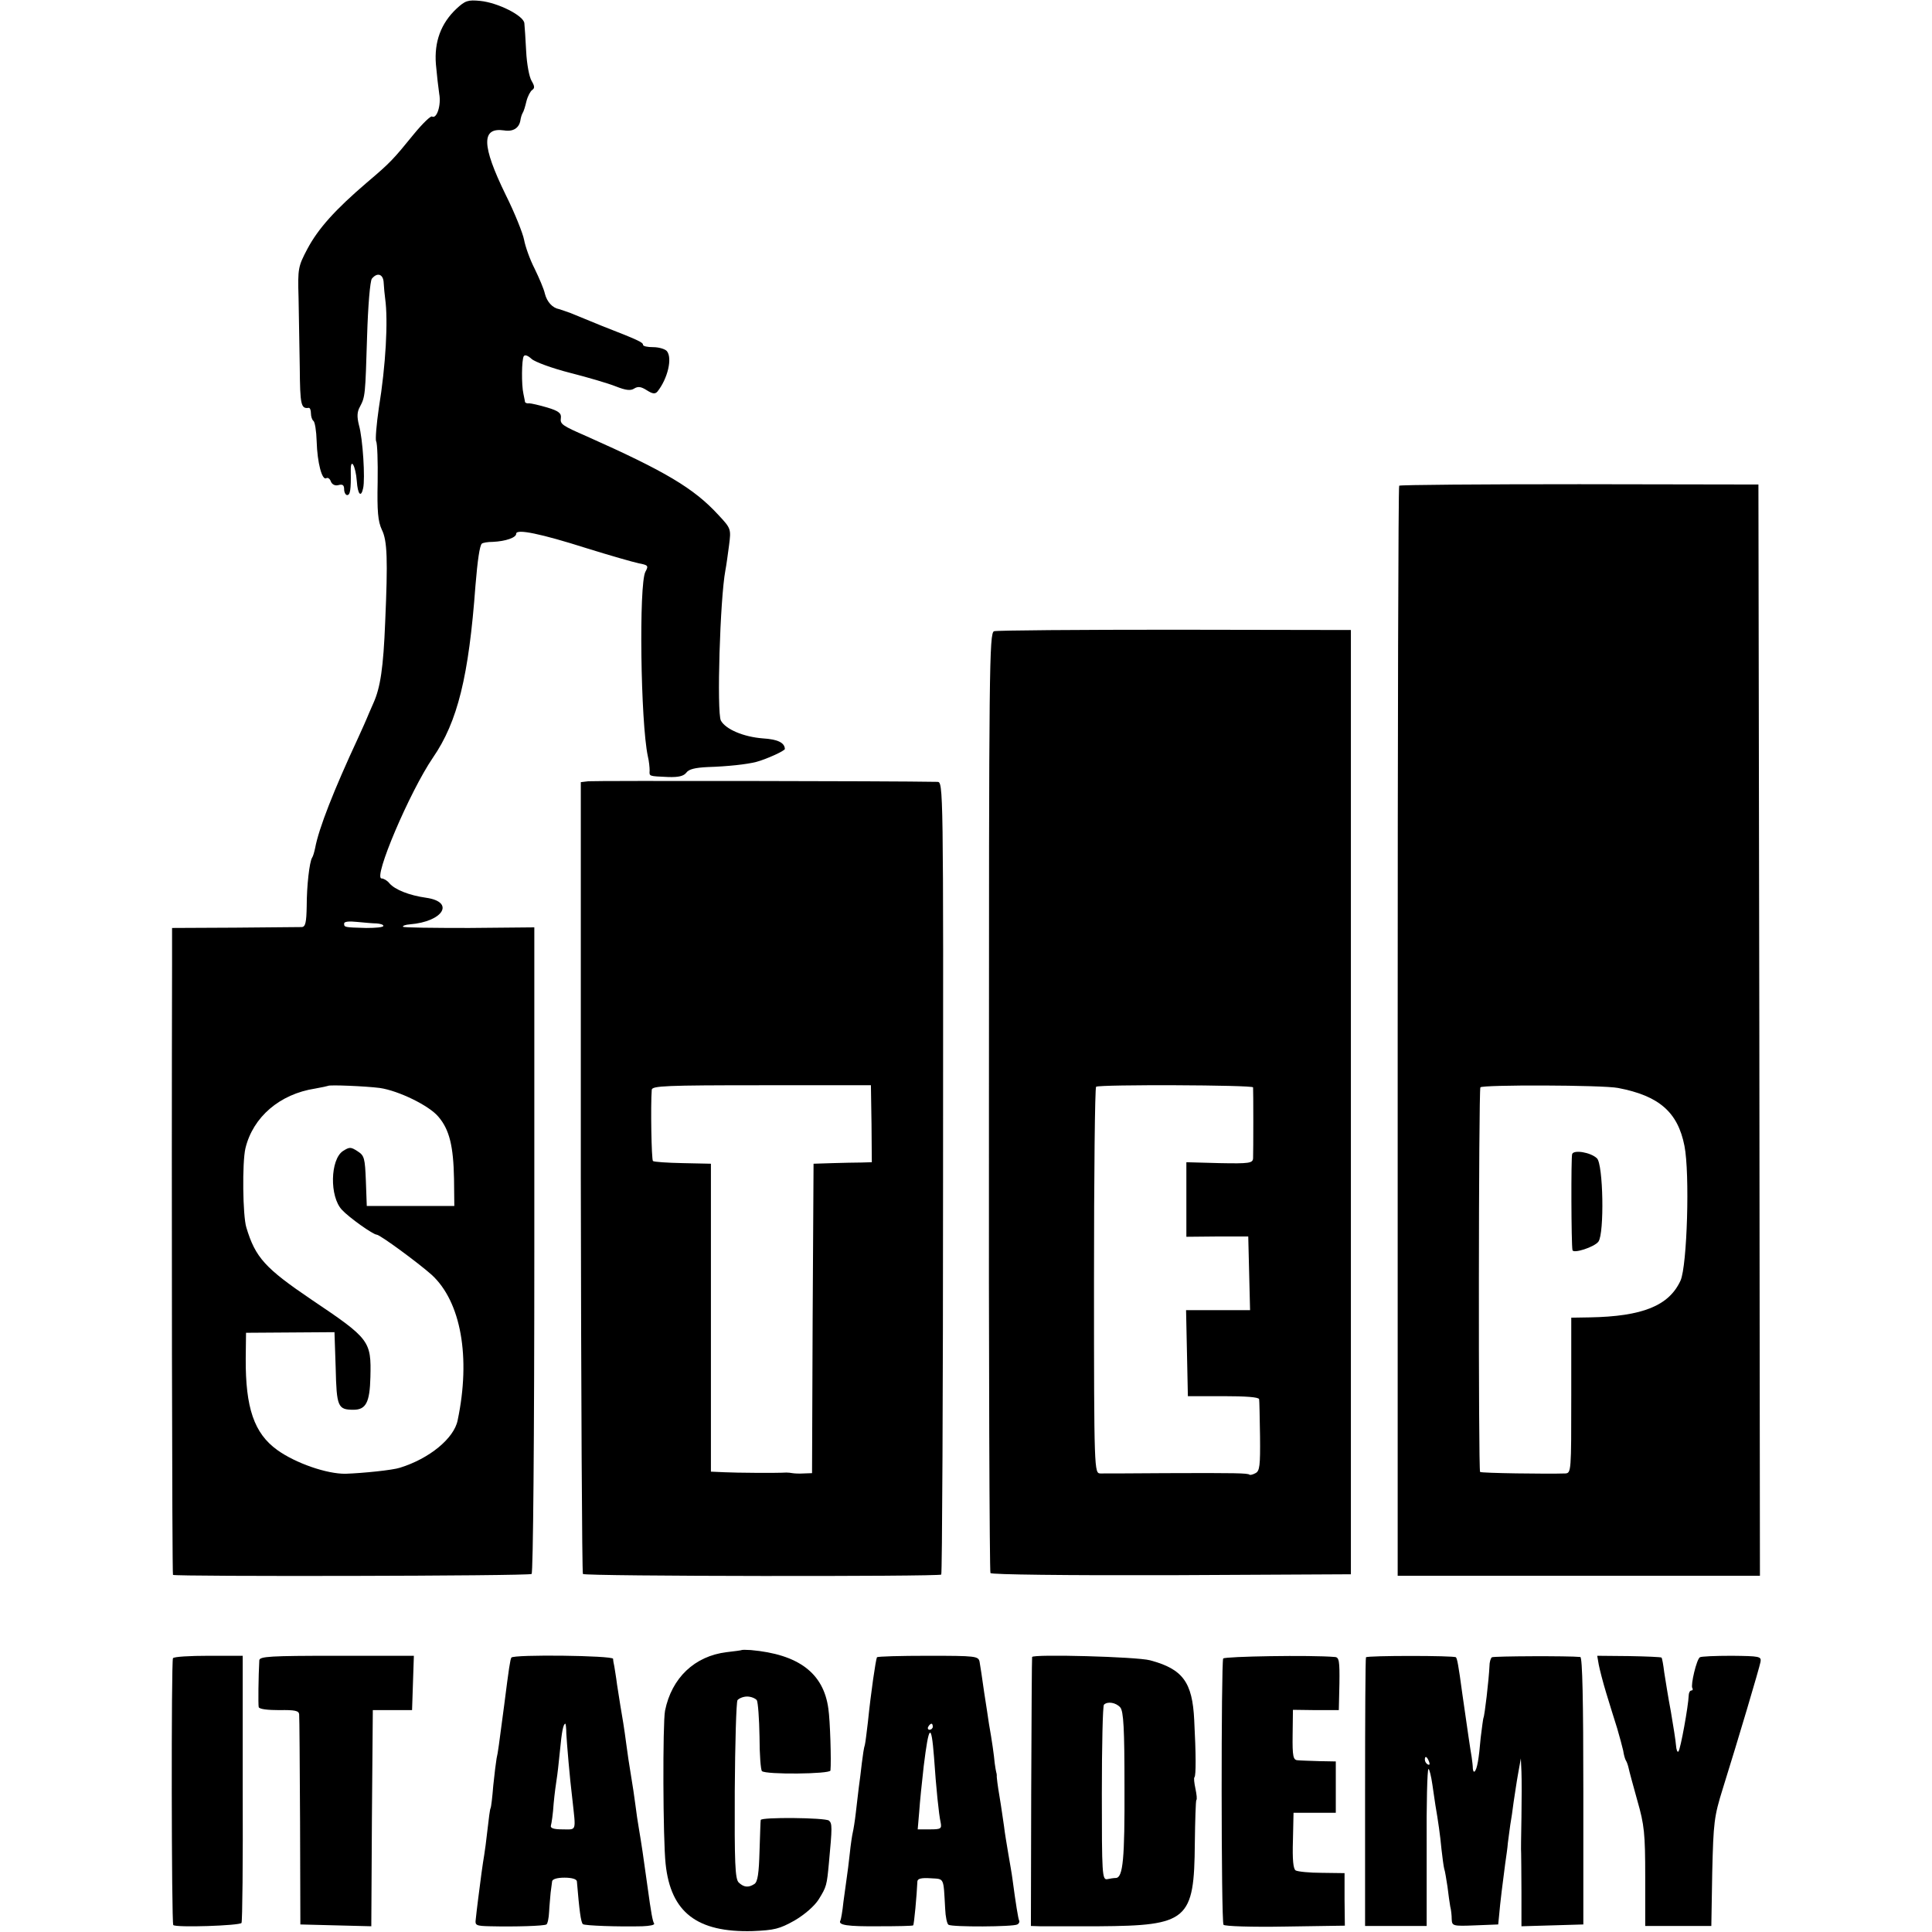
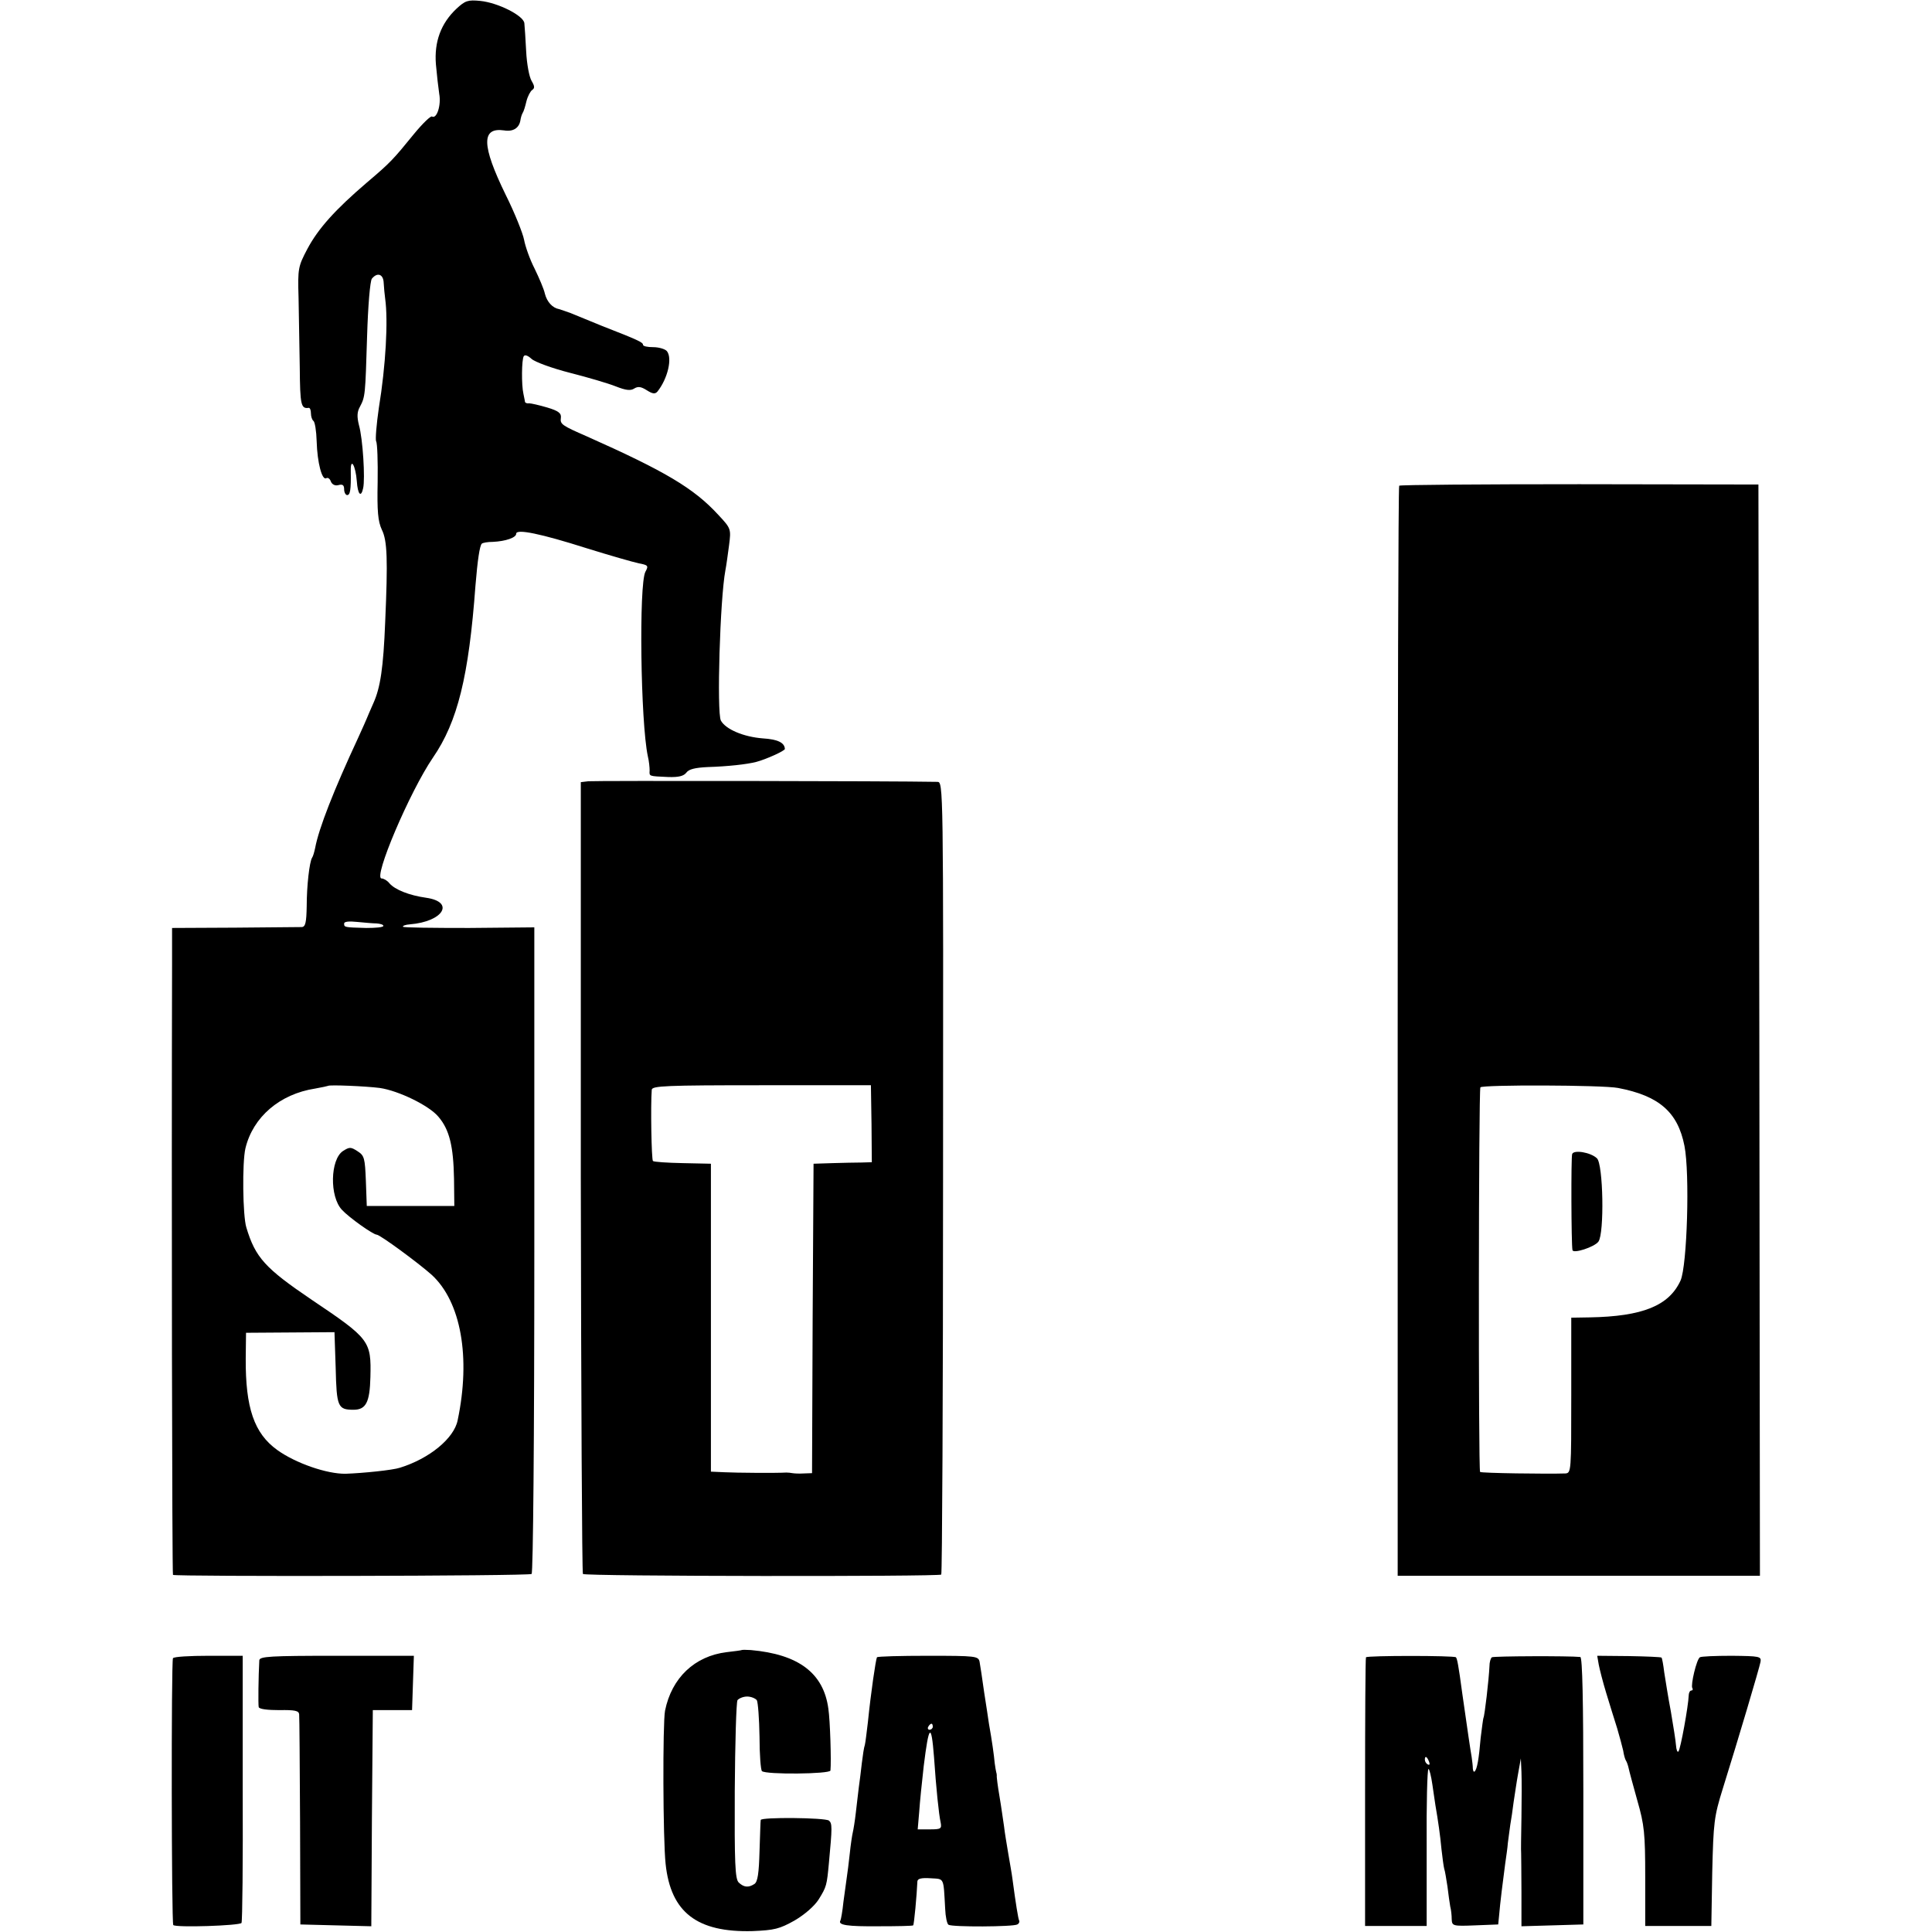
<svg xmlns="http://www.w3.org/2000/svg" version="1.0" width="640pt" height="640pt" viewBox="0 0 640 640" preserveAspectRatio="xMidYMid meet">
  <g transform="translate(0,640) scale(0.1,-0.1)" fill="#000000" stroke="none">
    <path d="M1512 6371 c-51 -48 -74 -109 -68 -184 3 -34 8 -78 11 -98 7 -37 -8 -84 -24 -75 -4 3 -31 -23 -59 -57 -70 -86 -78 -95 -157 -162 -104 -89 -161 -152 -197 -220 -30 -57 -32 -64 -29 -160 1 -55 3 -160 4 -232 1 -125 4 -138 30 -134 4 0 7 -8 7 -18 0 -11 4 -22 8 -25 5 -3 10 -33 11 -68 2 -71 18 -131 32 -122 5 3 12 -2 15 -11 4 -10 14 -15 25 -12 14 4 19 0 19 -14 0 -10 5 -19 10 -19 10 0 13 17 12 80 -1 47 16 18 20 -34 3 -44 14 -56 21 -23 7 31 -1 164 -14 209 -7 28 -6 44 3 60 18 34 18 38 24 233 3 102 10 185 16 192 18 22 38 15 39 -14 1 -16 3 -39 5 -53 10 -72 2 -221 -21 -361 -8 -55 -12 -105 -9 -111 4 -6 6 -67 5 -135 -2 -97 1 -130 14 -158 18 -36 20 -99 11 -305 -6 -152 -16 -218 -39 -269 -11 -25 -21 -48 -22 -51 -1 -3 -14 -32 -29 -65 -80 -172 -130 -299 -142 -364 -3 -14 -7 -28 -10 -32 -9 -14 -18 -94 -18 -161 -1 -53 -4 -68 -16 -69 -8 0 -108 -1 -222 -2 l-208 -1 0 -121 c-2 -747 0 -2018 3 -2022 7 -6 1177 -4 1188 3 5 3 9 445 9 1073 l0 1069 -216 -2 c-119 0 -217 1 -219 4 -2 3 8 7 23 8 110 9 150 74 54 88 -57 8 -104 27 -122 48 -7 9 -19 16 -26 16 -29 0 93 287 170 400 82 119 119 270 141 570 7 85 14 132 21 139 3 3 19 6 37 6 42 2 77 14 77 27 0 17 82 0 233 -48 77 -24 154 -46 173 -50 31 -6 33 -8 22 -28 -22 -41 -16 -499 8 -611 4 -16 6 -38 6 -47 -1 -20 -4 -19 62 -22 34 -1 51 3 60 15 8 11 29 16 70 18 66 2 130 9 161 17 34 9 95 37 95 43 -1 21 -24 32 -73 35 -64 5 -123 30 -139 59 -14 27 -3 403 15 498 3 15 8 52 12 82 7 55 7 56 -36 102 -81 88 -176 144 -434 259 -85 37 -90 41 -87 62 2 15 -8 23 -45 34 -27 8 -54 14 -60 14 -7 -1 -13 1 -14 5 0 3 -3 15 -5 26 -7 30 -6 114 1 125 4 6 14 2 26 -9 11 -10 68 -31 127 -46 59 -15 127 -35 152 -45 33 -13 49 -15 61 -7 13 8 23 6 42 -6 19 -12 27 -13 35 -4 34 43 50 111 31 134 -6 7 -27 13 -45 13 -19 0 -34 3 -34 8 0 8 -17 16 -135 62 -44 18 -91 37 -105 43 -14 5 -31 11 -38 13 -22 4 -40 24 -47 51 -3 15 -19 52 -34 83 -16 31 -31 74 -35 96 -4 21 -31 89 -61 149 -80 164 -81 224 -5 213 30 -5 50 8 54 34 1 7 4 18 7 23 4 6 9 23 13 40 4 16 13 33 19 37 9 6 8 13 -2 30 -8 13 -16 57 -18 98 -2 41 -5 83 -6 93 -2 25 -87 68 -146 74 -41 4 -50 1 -79 -26z m-264 -3030 c12 -1 22 -4 22 -8 0 -5 -26 -7 -57 -7 -73 2 -73 2 -73 15 0 6 16 8 43 5 23 -2 52 -5 65 -5z m10 -545 c62 -9 163 -58 194 -95 37 -43 50 -98 52 -206 l1 -90 -145 0 -145 0 -3 83 c-3 75 -5 84 -27 98 -23 15 -27 15 -49 1 -42 -28 -45 -151 -3 -195 23 -25 103 -82 115 -82 12 -1 137 -93 182 -133 97 -89 130 -273 86 -482 -12 -60 -94 -127 -191 -157 -24 -8 -122 -18 -180 -20 -62 -1 -166 35 -227 79 -76 55 -105 139 -104 303 l1 85 147 1 146 1 4 -119 c3 -128 7 -138 59 -138 41 0 54 24 56 108 3 120 -2 127 -194 256 -155 105 -187 140 -217 240 -12 39 -14 215 -3 262 25 104 114 180 231 198 22 4 41 8 43 9 4 4 124 -1 171 -7z" />
    <path d="M4635 4791 c-3 -2 -5 -816 -5 -1808 l0 -1803 600 0 600 0 -2 1808 -3 1807 -593 1 c-326 0 -595 -2 -597 -5z m725 -1995 c136 -26 198 -80 220 -192 18 -91 9 -397 -13 -446 -38 -83 -125 -119 -302 -122 l-60 -1 0 -257 c0 -252 0 -258 -20 -259 -59 -2 -279 1 -282 5 -6 5 -5 1264 1 1274 5 9 405 8 456 -2z" />
    <path d="M5208 2577 c-4 -10 -3 -300 1 -318 2 -13 73 10 86 28 20 27 16 257 -5 276 -21 20 -77 29 -82 14z" />
-     <path d="M3293 4309 c-16 -5 -17 -121 -17 -1558 -1 -854 2 -1557 5 -1562 3 -5 249 -8 600 -7 l594 3 0 1564 0 1564 -583 1 c-320 0 -590 -2 -599 -5z m858 -1511 c1 -10 1 -213 0 -235 -1 -16 -12 -18 -111 -16 l-110 3 0 -124 0 -123 103 1 102 0 3 -122 3 -122 -106 0 -106 0 3 -142 3 -143 118 0 c72 0 117 -3 118 -10 1 -5 2 -61 3 -123 1 -97 -1 -115 -15 -122 -9 -5 -18 -7 -20 -5 -6 5 -43 6 -279 5 -107 -1 -204 -1 -215 -1 -20 1 -21 5 -21 639 0 350 3 639 7 642 12 8 519 6 520 -2z" />
    <path d="M1949 3812 l-25 -3 0 -1309 c1 -719 4 -1311 7 -1314 7 -8 1179 -9 1187 -2 3 3 6 595 6 1316 1 1304 1 1310 -19 1310 -154 3 -1137 4 -1156 2z m938 -1135 l1 -127 -34 -1 c-19 0 -62 -1 -96 -2 l-63 -2 -3 -512 -2 -513 -28 -1 c-15 -1 -31 0 -37 1 -5 1 -14 2 -20 2 -32 -2 -167 -1 -205 1 l-45 2 0 510 0 510 -93 2 c-52 1 -96 4 -99 7 -5 4 -8 184 -4 236 1 13 47 15 364 15 l362 0 2 -128z" />
    <path d="M2457 934 c-1 -1 -24 -4 -50 -7 -106 -13 -182 -85 -204 -194 -8 -42 -7 -428 2 -508 17 -160 104 -227 288 -222 72 3 89 7 139 35 34 20 66 48 80 70 26 42 27 46 34 122 11 117 11 130 0 139 -12 10 -226 12 -226 2 -1 -3 -2 -50 -4 -104 -2 -72 -6 -101 -17 -108 -20 -13 -35 -11 -52 5 -12 12 -14 65 -13 303 1 158 5 294 9 301 5 6 19 12 32 12 13 0 27 -6 32 -12 4 -7 8 -61 9 -121 0 -59 4 -110 8 -114 12 -12 226 -10 227 2 3 30 -1 166 -7 205 -16 118 -99 180 -257 194 -15 1 -29 1 -30 0z" />
    <path d="M573 907 c-6 -10 -5 -878 1 -884 9 -9 220 -2 226 7 3 4 5 205 4 447 l0 438 -113 0 c-62 0 -115 -3 -118 -8z" />
    <path d="M859 900 c-3 -54 -4 -147 -2 -155 2 -7 31 -10 68 -10 52 1 65 -2 66 -14 1 -9 2 -169 3 -356 l1 -340 117 -3 118 -3 2 358 3 358 65 0 65 0 3 90 3 90 -256 0 c-220 0 -255 -2 -256 -15z" />
-     <path d="M1694 909 c-4 -7 -8 -33 -24 -159 -18 -135 -20 -154 -25 -175 -2 -11 -7 -51 -11 -90 -3 -38 -7 -72 -9 -75 -2 -3 -6 -34 -10 -70 -4 -36 -9 -74 -11 -85 -2 -11 -6 -38 -9 -60 -3 -22 -8 -60 -11 -85 -3 -25 -7 -55 -8 -68 -3 -20 1 -22 48 -23 83 -2 178 1 186 6 4 2 8 21 9 42 1 21 4 49 5 63 2 14 4 31 5 38 1 7 16 12 41 12 25 0 40 -5 41 -12 8 -95 13 -136 20 -142 5 -5 117 -9 197 -7 24 1 41 4 39 9 -5 7 -10 34 -22 122 -14 102 -20 142 -29 195 -3 17 -8 50 -11 75 -3 25 -10 70 -15 100 -5 30 -12 75 -15 100 -7 54 -14 96 -20 130 -2 14 -7 45 -11 70 -3 25 -8 52 -9 60 -2 8 -4 20 -4 25 -1 11 -330 15 -337 4z m182 -252 c2 -34 11 -144 20 -217 12 -110 15 -100 -33 -100 -29 0 -41 4 -38 13 2 6 7 39 9 72 3 33 8 69 10 81 2 11 7 54 11 95 6 64 11 89 18 89 1 0 3 -15 3 -33z" />
    <path d="M2905 910 c-4 -8 -20 -116 -30 -215 -4 -33 -8 -67 -10 -75 -3 -8 -7 -35 -10 -60 -3 -25 -7 -61 -10 -80 -2 -19 -7 -57 -10 -85 -3 -27 -8 -57 -10 -65 -2 -8 -7 -40 -10 -70 -3 -30 -8 -66 -10 -80 -2 -14 -7 -50 -11 -80 -3 -30 -8 -58 -10 -62 -9 -15 22 -20 128 -19 60 0 112 1 113 3 3 2 12 100 14 146 1 9 14 12 44 10 46 -3 42 5 48 -101 1 -26 6 -50 11 -53 12 -8 215 -7 228 1 6 3 8 9 6 13 -3 6 -11 54 -22 137 -2 17 -9 55 -14 85 -5 30 -12 71 -14 90 -3 19 -9 64 -15 99 -6 35 -10 66 -9 70 0 3 -1 8 -2 11 -1 3 -3 16 -5 30 -2 24 -9 74 -19 130 -2 14 -9 61 -16 105 -6 44 -13 89 -15 100 -4 19 -12 20 -171 20 -91 0 -167 -2 -169 -5z m185 -230 c0 -5 -5 -10 -11 -10 -5 0 -7 5 -4 10 3 6 8 10 11 10 2 0 4 -4 4 -10z m4 -100 c7 -103 16 -191 22 -217 4 -21 1 -23 -36 -23 l-40 0 5 58 c2 31 9 100 15 152 17 138 25 145 34 30z" />
-     <path d="M3419 911 c-1 -3 -2 -205 -3 -449 l-1 -442 30 -1 c17 0 104 0 195 0 295 2 316 20 318 275 1 76 3 140 5 143 3 2 1 19 -3 38 -4 19 -6 36 -3 38 5 6 5 76 -1 189 -6 126 -38 169 -146 198 -44 12 -389 21 -391 11z m292 -167 c11 -13 14 -71 14 -263 1 -239 -5 -300 -28 -302 -7 0 -20 -2 -29 -4 -17 -3 -18 16 -18 284 0 158 3 291 7 294 12 12 40 7 54 -9z" />
-     <path d="M4052 906 c-7 -12 -7 -870 1 -882 3 -5 94 -8 204 -6 l198 3 -1 87 0 87 -75 1 c-41 0 -80 4 -87 8 -8 5 -11 36 -9 99 l2 92 70 0 70 0 0 85 0 85 -55 1 c-30 1 -63 2 -72 3 -14 1 -17 13 -16 84 l1 83 76 -1 76 0 2 88 c1 75 -1 87 -15 88 -80 7 -365 2 -370 -5z" />
    <path d="M4525 910 c-2 -3 -3 -204 -3 -448 l0 -442 102 0 102 0 0 260 c-1 143 2 260 6 260 3 0 9 -24 13 -52 4 -29 9 -60 10 -68 9 -52 16 -101 20 -145 3 -27 7 -57 9 -65 3 -8 7 -35 11 -60 3 -25 7 -54 9 -65 3 -11 5 -30 5 -43 1 -22 4 -23 78 -20 l76 3 3 30 c3 38 13 118 20 170 3 22 8 54 9 70 2 17 6 44 8 60 3 17 8 50 11 75 4 25 10 68 15 95 l9 50 2 -45 c1 -25 1 -92 0 -150 -1 -58 -2 -112 -1 -120 0 -8 1 -66 1 -128 l0 -113 103 3 102 3 0 443 c0 294 -3 442 -10 443 -36 4 -288 3 -293 -1 -4 -3 -8 -16 -8 -30 -2 -44 -16 -165 -20 -171 -1 -3 -5 -32 -9 -65 -6 -71 -12 -105 -20 -112 -3 -3 -5 1 -6 9 0 8 -2 25 -4 39 -4 22 -14 91 -31 210 -13 97 -17 115 -21 120 -6 6 -294 6 -298 0z m209 -346 c3 -8 2 -12 -4 -9 -6 3 -10 10 -10 16 0 14 7 11 14 -7z" />
    <path d="M5296 886 c3 -16 14 -59 25 -95 11 -36 27 -88 36 -116 8 -27 17 -61 20 -74 2 -14 6 -28 9 -33 3 -4 7 -16 9 -25 2 -10 15 -58 29 -108 23 -80 26 -109 26 -252 l0 -163 110 0 109 0 3 178 c4 165 6 184 35 277 51 163 121 399 125 420 3 18 -3 19 -95 20 -55 0 -102 -2 -106 -5 -11 -7 -31 -92 -25 -102 3 -4 1 -8 -3 -8 -5 0 -9 -8 -9 -17 -1 -33 -27 -178 -34 -185 -3 -4 -7 5 -8 20 -1 15 -9 65 -17 112 -9 47 -18 105 -22 130 -3 25 -7 47 -9 49 -2 2 -51 4 -108 5 l-105 1 5 -29z" />
  </g>
</svg>